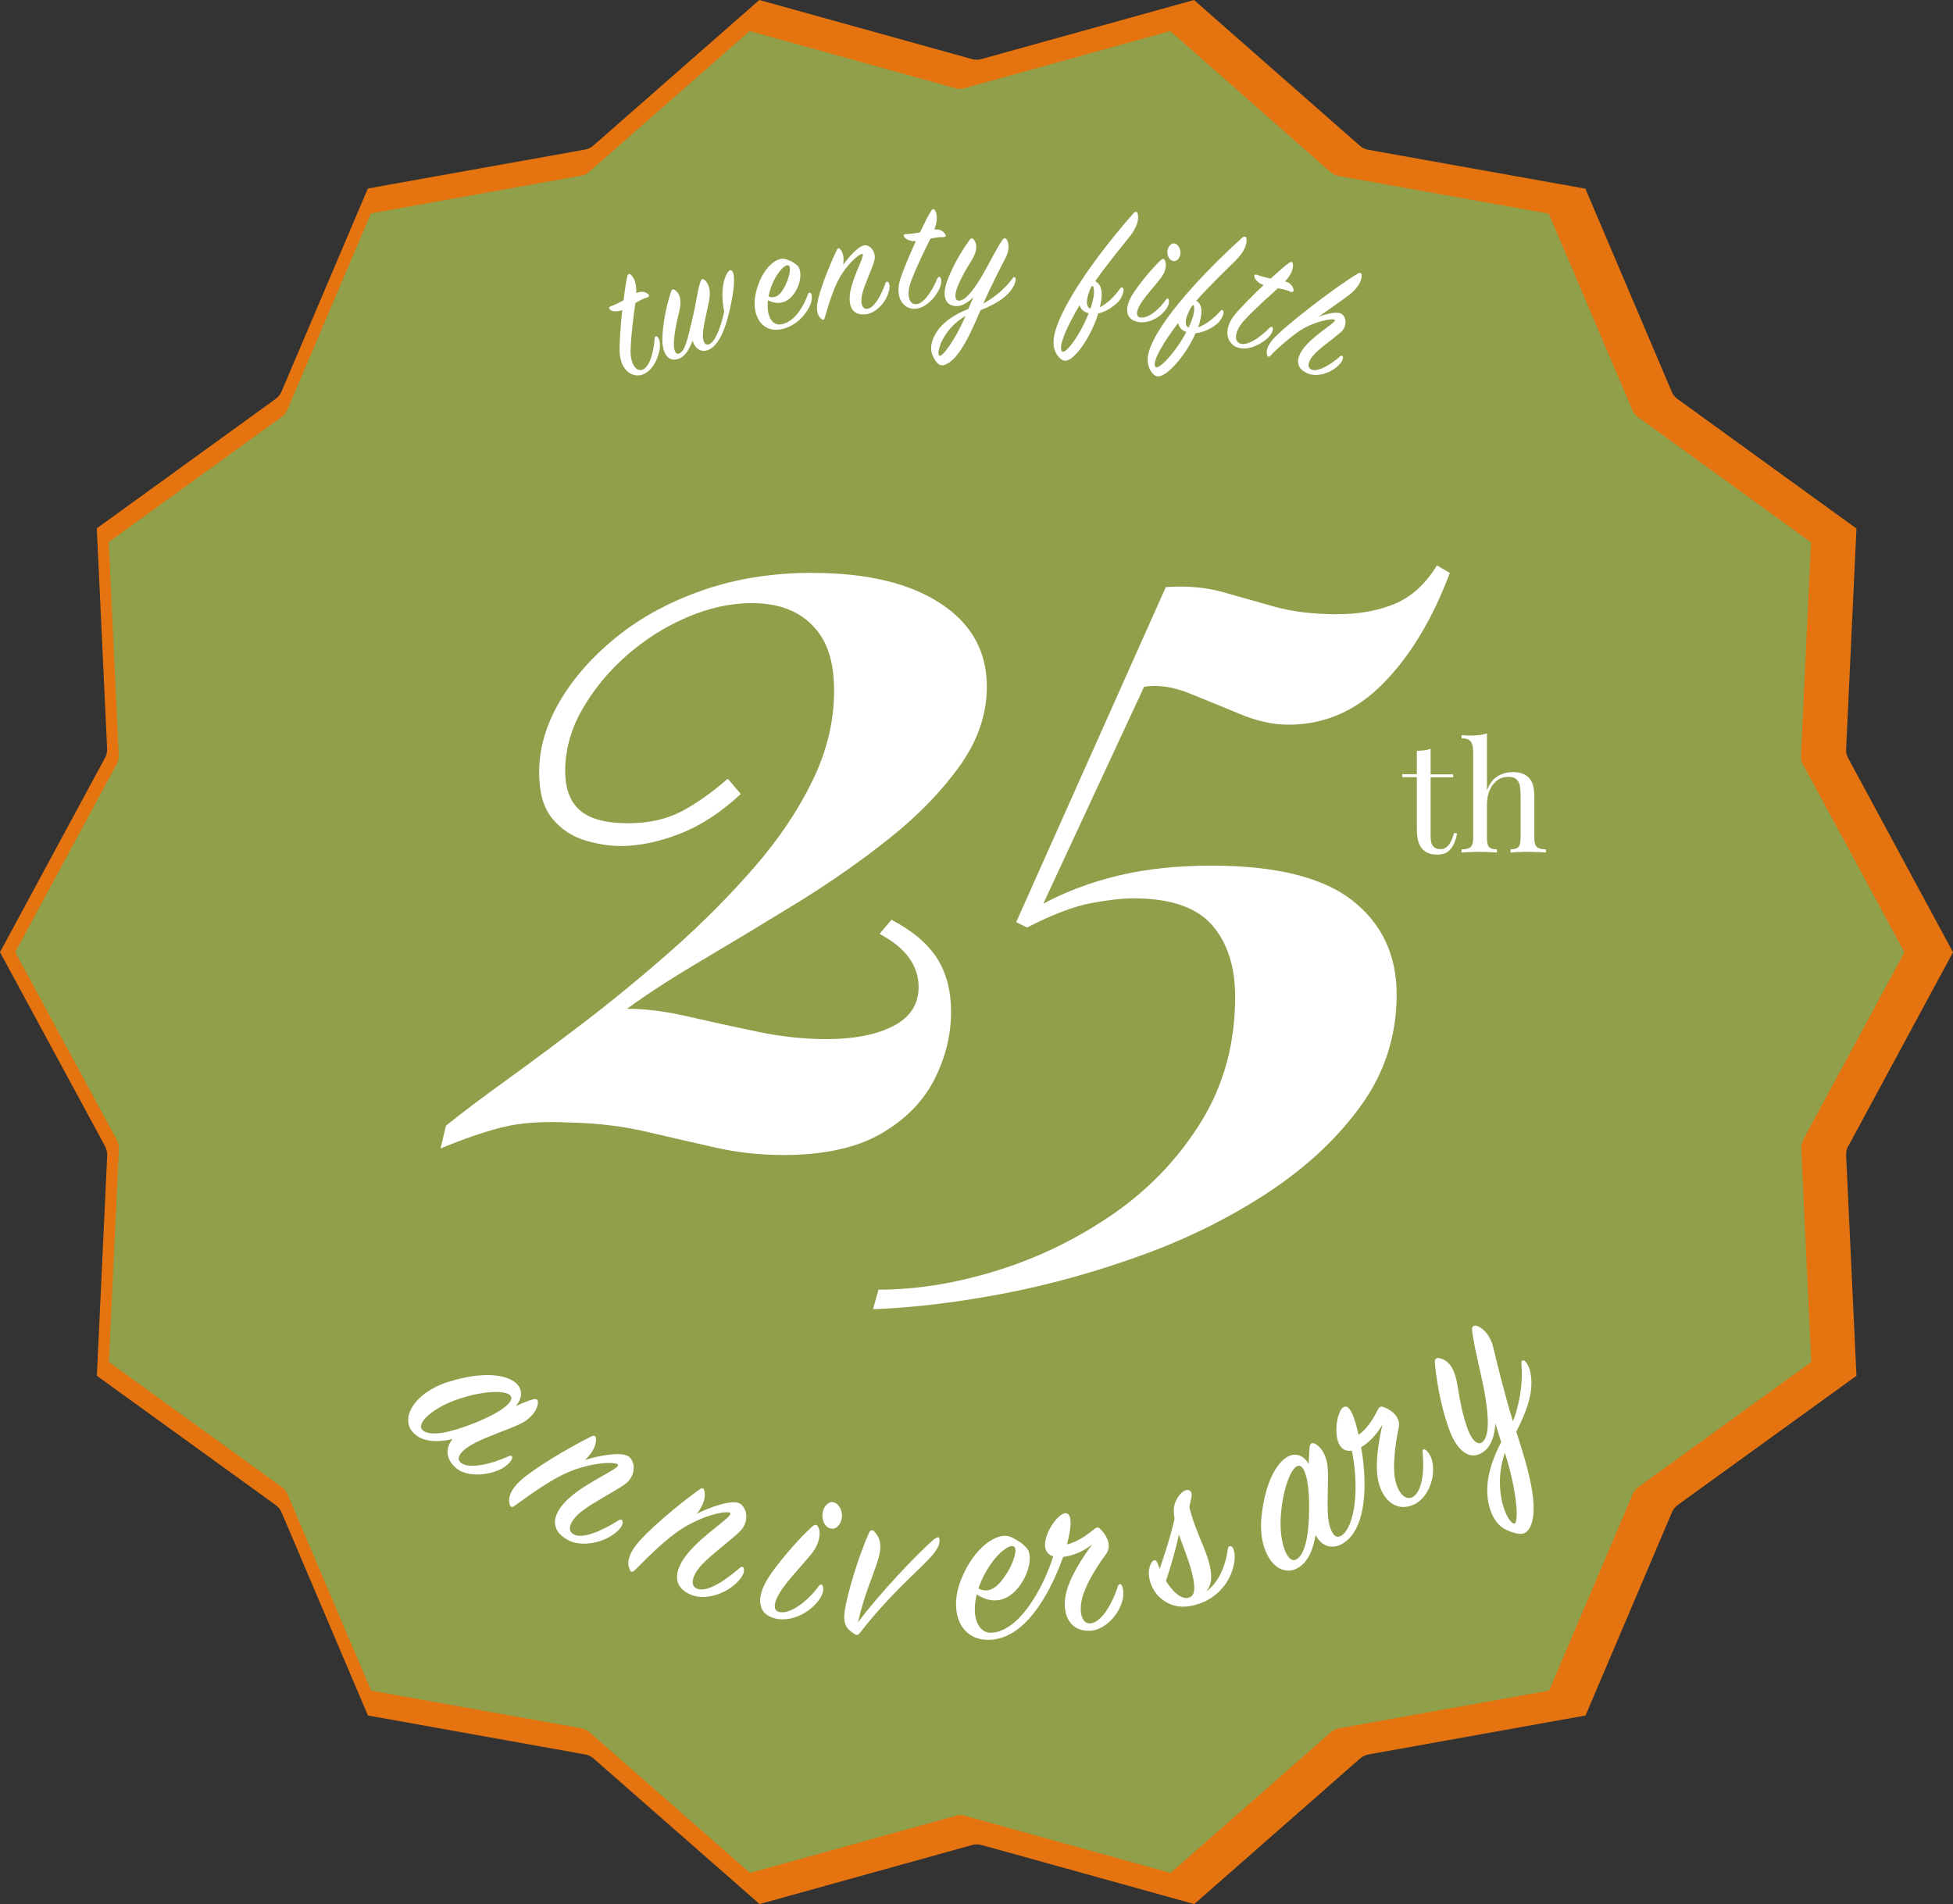
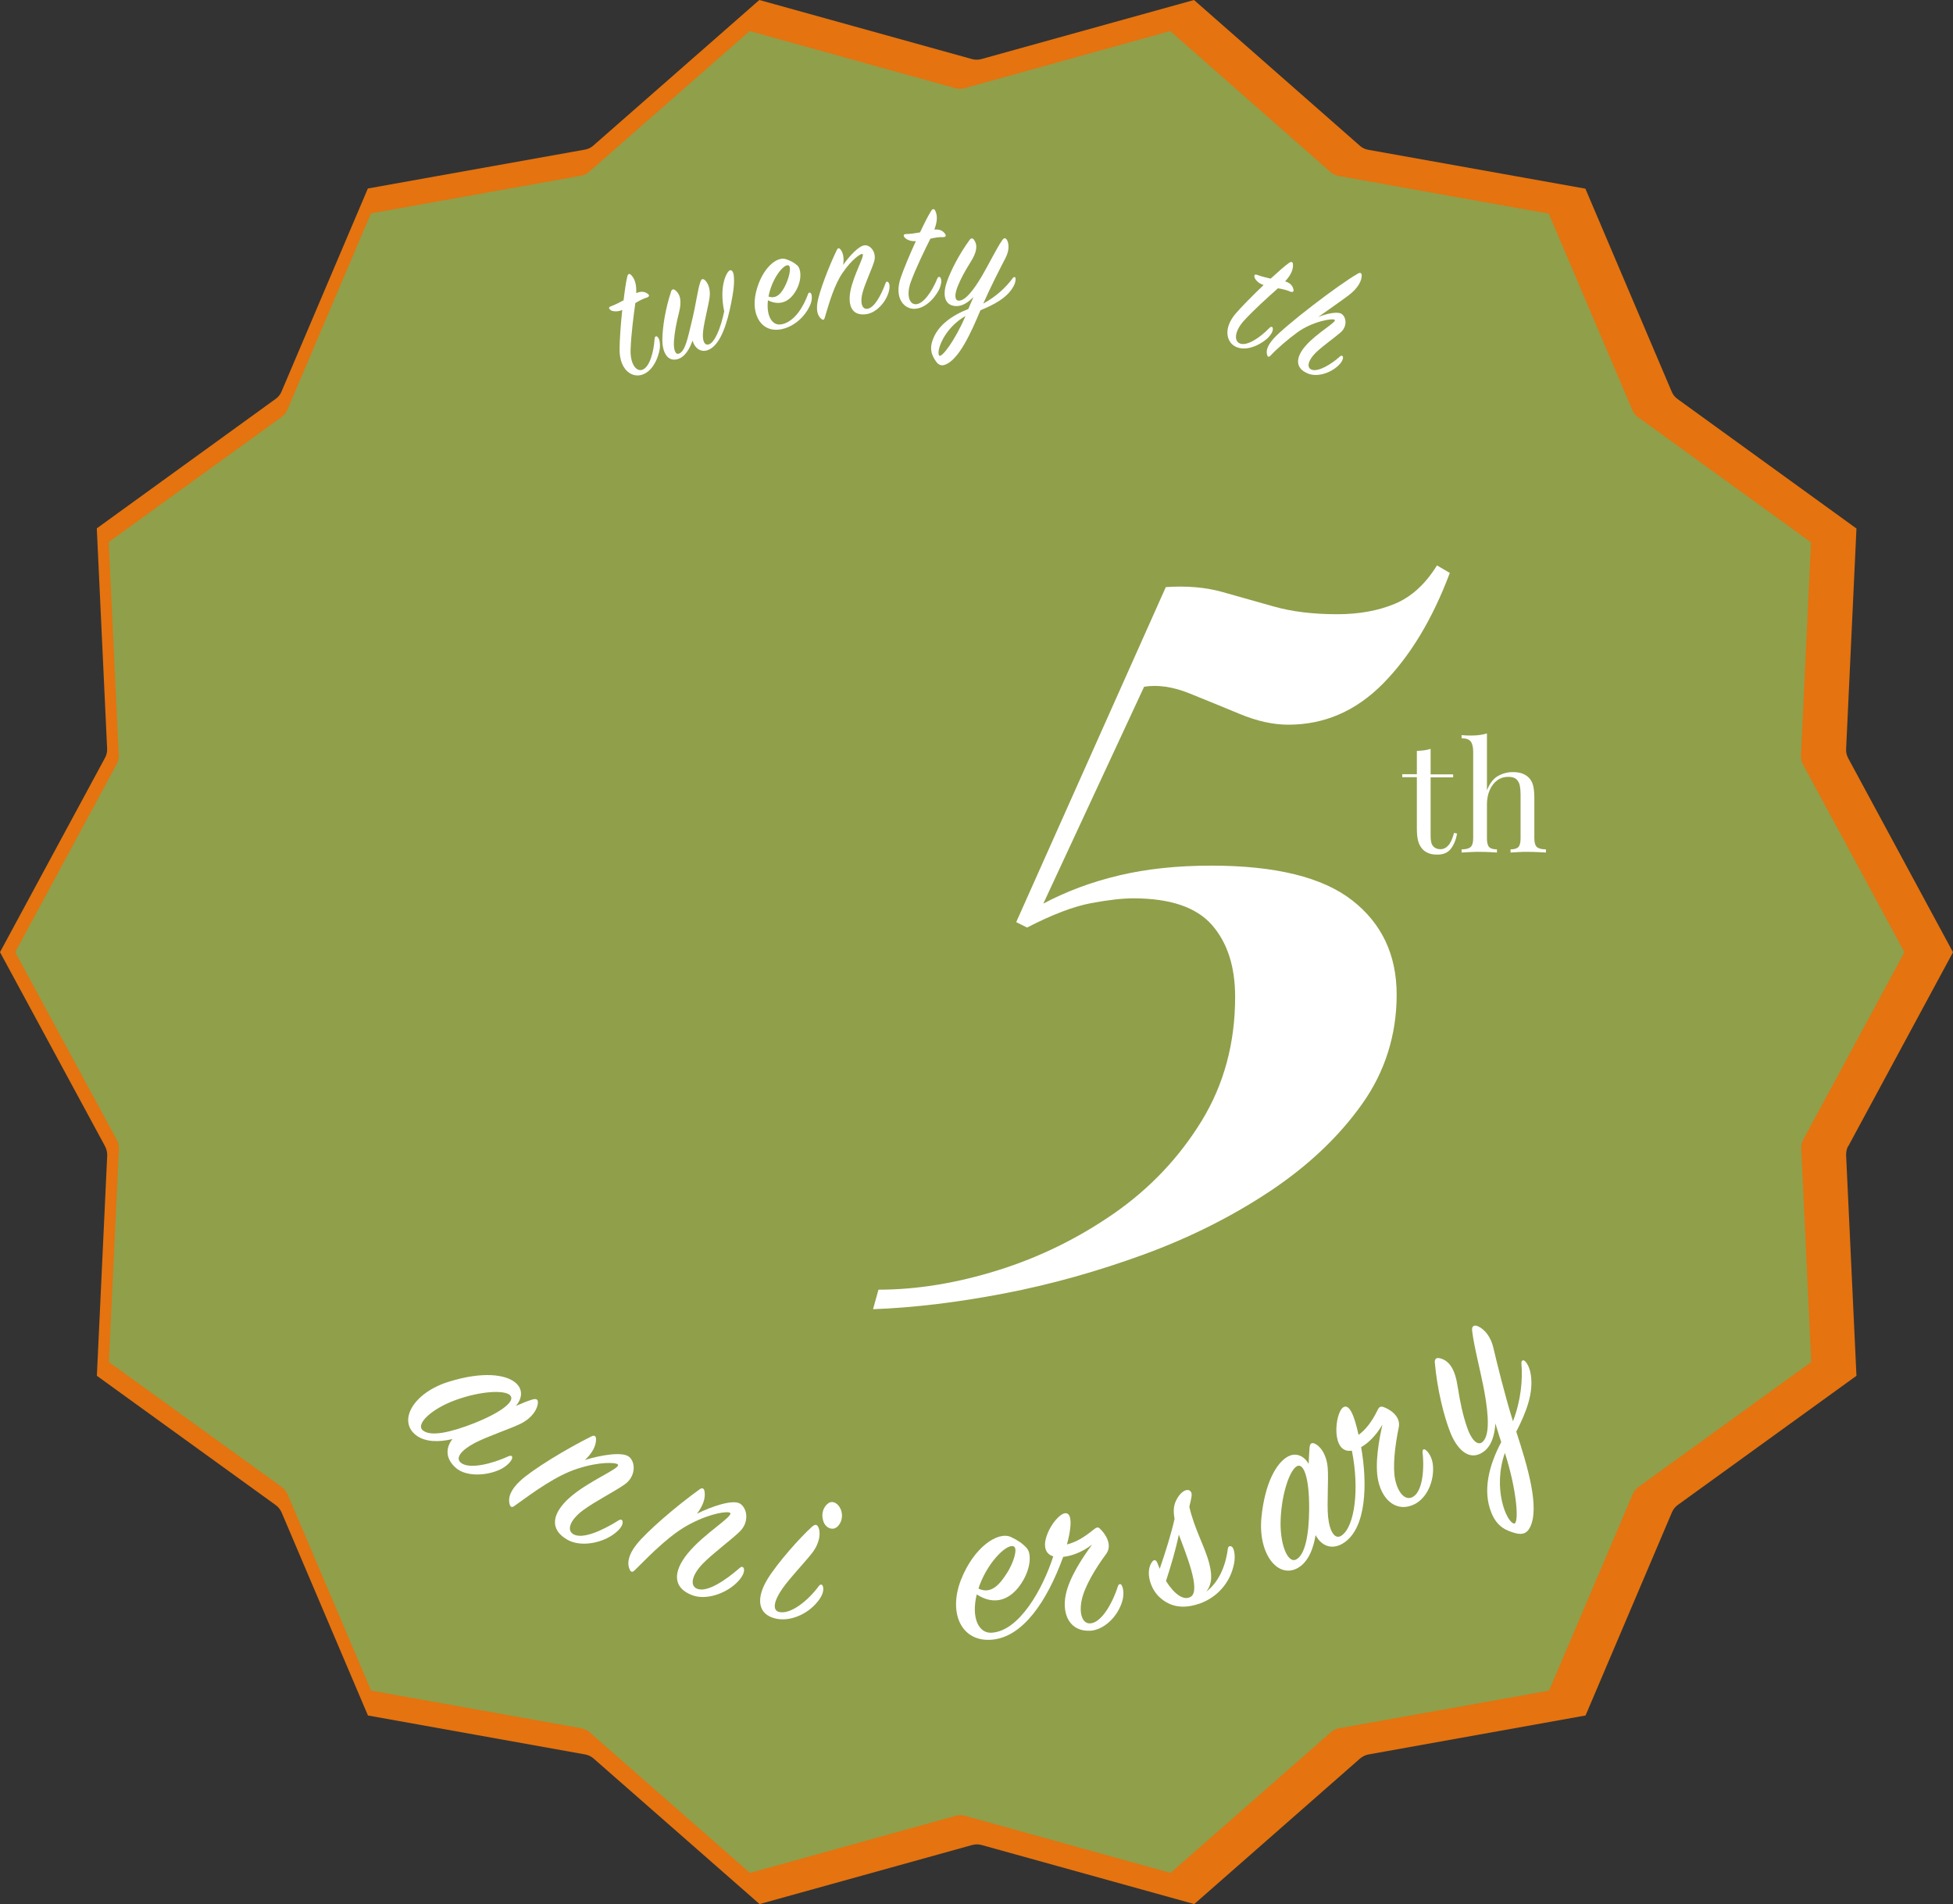
<svg xmlns="http://www.w3.org/2000/svg" id="Livello_2" viewBox="0 0 234.08 228.19">
  <rect x="0" y="0" width="234.08" height="228.19" fill="#333333" stroke="none" />
  <defs>
    <style>.cls-1{fill:#e5730f;}.cls-2{fill:#fff;}.cls-3{fill:#909f4a;}</style>
  </defs>
  <g id="Livello_2-2">
    <g>
      <path class="cls-1" d="M221.52,137.38h0l12.56-23.26-12.57-23.27c-.17-.33-.27-.72-.24-1.09l1.24-26.42-21.43-15.51c-.32-.22-.56-.53-.71-.88l-10.35-24.34-8.27-1.48-17.76-3.18c-.37-.07-.73-.23-1.01-.49L143.11,0l-25.49,7.08c-.36,.1-.76,.1-1.12,0L91.01,0l-19.89,17.44c-.29,.26-.63,.42-1.01,.49l-17.77,3.18-8.25,1.48-10.35,24.34c-.14,.35-.39,.65-.71,.88l-21.43,15.51,1.24,26.42c.01,.39-.07,.76-.26,1.09L0,114.11l12.59,23.26c.17,.33,.27,.72,.26,1.09l-1.24,26.42,21.43,15.49c.32,.23,.55,.53,.71,.88l10.35,24.34,26.04,4.67c.37,.07,.72,.23,1.01,.49l19.89,17.44,25.49-7.08c.37-.1,.76-.1,1.12,0l25.49,7.08,19.87-17.44c.29-.24,.63-.42,1.01-.49l26.02-4.67,10.35-24.34c.14-.35,.39-.65,.69-.88l21.43-15.49-1.24-26.42c-.01-.39,.06-.76,.24-1.11v.03Z" />
      <path class="cls-3" d="M216.11,136.62h0l12.15-22.5-12.16-22.51c-.17-.32-.26-.7-.24-1.06l1.2-25.56-20.73-15c-.31-.21-.54-.52-.68-.85l-10.02-23.54-8-1.43-17.18-3.08c-.36-.07-.71-.22-.98-.47L140.26,3.72l-24.66,6.85c-.35,.1-.74,.1-1.09,0l-24.66-6.85-19.24,16.87c-.28,.25-.61,.4-.98,.47l-17.19,3.08-7.98,1.43-10.02,23.54c-.14,.33-.38,.63-.68,.85l-20.73,15,1.2,25.56c.01,.38-.07,.74-.25,1.06L1.82,114.11l12.18,22.5c.17,.32,.26,.7,.25,1.06l-1.2,25.56,20.73,14.99c.31,.22,.53,.52,.68,.85l10.02,23.54,25.19,4.51c.36,.07,.7,.22,.98,.47l19.24,16.87,24.66-6.85c.36-.1,.74-.1,1.09,0l24.66,6.85,19.22-16.87c.28-.24,.61-.4,.98-.47l25.17-4.51,10.02-23.54c.14-.33,.38-.63,.67-.85l20.73-14.99-1.2-25.56c-.01-.38,.06-.74,.24-1.07v.03Z" />
      <g>
        <g>
-           <path class="cls-2" d="M97.36,68.66c6.5,0,11.61,1.21,15.34,3.64,3.72,2.42,5.58,5.76,5.58,10,0,3.3-1.08,6.45-3.25,9.49-2.17,3.03-4.96,5.91-8.38,8.64-3.42,2.73-7.1,5.3-11.04,7.73-3.94,2.42-7.72,4.7-11.3,6.82-3.6,2.12-6.65,4.09-9.16,5.91,2.17,0,4.57,.3,7.21,.91,2.64,.61,5.41,1.21,8.32,1.82,2.9,.61,5.69,.91,8.38,.91,3.29,0,5.96-.52,7.99-1.56,2.03-1.04,3.05-2.6,3.05-4.68,0-2.6-1.57-4.72-4.68-6.37l1.43-1.69c2.5,1.3,4.32,2.84,5.46,4.61,1.13,1.78,1.68,3.92,1.68,6.43,0,2.77-.67,5.48-2.01,8.12-1.35,2.64-3.49,4.81-6.43,6.5-2.94,1.69-6.84,2.53-11.69,2.53-2.77,0-5.51-.3-8.19-.91-2.69-.6-5.41-1.24-8.19-1.88-2.77-.65-5.8-1.02-9.09-1.1-3.3-.17-6.04,.02-8.25,.58s-4.66,1.41-7.34,2.53l.65-2.73c1.82-1.47,4.2-3.27,7.14-5.39,2.94-2.12,6.18-4.53,9.69-7.21,3.5-2.69,6.99-5.57,10.46-8.64,3.47-3.08,6.67-6.3,9.62-9.68,2.94-3.38,5.28-6.84,7.01-10.4,1.73-3.55,2.6-7.15,2.6-10.79s-.86-6.08-2.6-7.86-4.15-2.66-7.28-2.66c-2.51,0-5.09,.56-7.73,1.69-2.64,1.13-5.07,2.66-7.28,4.61-2.21,1.95-3.98,4.12-5.33,6.5s-2.01,4.83-2.01,7.34c0,2.08,.58,3.64,1.76,4.68,1.17,1.04,3.1,1.56,5.78,1.56,2.43,0,4.53-.46,6.3-1.37s3.65-2.23,5.65-3.96l1.56,1.82c-2.42,2.25-4.89,3.85-7.4,4.81-2.51,.96-4.86,1.43-7.01,1.43-1.39,0-2.84-.24-4.36-.71-1.51-.47-2.79-1.34-3.84-2.6-1.04-1.26-1.56-3.1-1.56-5.52,0-2.86,.82-5.69,2.47-8.51,1.65-2.81,3.93-5.39,6.83-7.73s6.34-4.2,10.33-5.59c3.98-1.38,8.36-2.08,13.12-2.08Z" />
          <path class="cls-2" d="M172.21,67.75l1.56,.91c-2.08,5.55-4.75,9.96-7.99,13.25-3.25,3.3-7.04,4.94-11.37,4.94-1.82,0-3.76-.43-5.85-1.3-2.08-.86-4.09-1.69-6.04-2.47-1.95-.78-3.75-1.04-5.39-.78l-12.08,25.99c2.77-1.47,5.8-2.6,9.09-3.38,3.29-.78,6.97-1.17,11.04-1.17,7.71,0,13.34,1.39,16.89,4.16,3.55,2.77,5.33,6.54,5.33,11.31s-1.38,9.23-4.16,13.12c-2.77,3.9-6.43,7.36-10.98,10.4-4.55,3.03-9.6,5.57-15.14,7.6-5.55,2.03-11.13,3.6-16.76,4.68-5.63,1.08-10.87,1.71-15.72,1.89l.65-2.34c4.59,0,9.38-.78,14.36-2.34,4.98-1.56,9.61-3.84,13.9-6.82,4.29-2.99,7.77-6.67,10.46-11.04,2.68-4.37,4.03-9.34,4.03-14.88,0-3.64-.93-6.52-2.79-8.64-1.87-2.12-5-3.18-9.42-3.18-1.3,0-2.99,.19-5.07,.58-2.08,.39-4.63,1.36-7.66,2.92l-1.3-.65,17.93-40.15c2.51-.17,4.76,.02,6.76,.58,1.99,.57,4.07,1.15,6.24,1.76,2.17,.61,4.68,.91,7.54,.91,2.6,0,4.89-.41,6.89-1.24,1.99-.82,3.68-2.36,5.07-4.61Z" />
        </g>
        <g>
          <path class="cls-2" d="M171.47,89.75v3.05h2.7v.36h-2.7v7.06c0,.57,.1,.97,.31,1.2,.21,.23,.49,.35,.86,.35s.68-.15,.95-.45c.27-.3,.5-.8,.69-1.51l.36,.09c-.12,.71-.36,1.3-.72,1.79-.36,.49-.91,.73-1.65,.73-.41,0-.75-.05-1.02-.16-.27-.1-.51-.25-.71-.45-.27-.28-.45-.61-.56-1s-.16-.91-.16-1.55v-6.12h-1.75v-.36h1.75v-2.79c.3-.01,.6-.04,.88-.07,.28-.04,.54-.1,.77-.18Z" />
          <path class="cls-2" d="M178.22,87.89v6.83c.32-.83,.76-1.4,1.32-1.72,.57-.32,1.16-.47,1.78-.47,.46,0,.85,.06,1.16,.18,.31,.12,.57,.29,.78,.51,.23,.24,.4,.55,.49,.91,.1,.37,.15,.86,.15,1.48v4.87c0,.51,.11,.86,.32,1.04,.21,.18,.57,.27,1.07,.27v.38c-.21-.01-.52-.03-.95-.05s-.84-.03-1.24-.03-.79,0-1.18,.03-.67,.03-.87,.05v-.38c.44,0,.75-.09,.93-.27s.27-.53,.27-1.04v-5.28c0-.38-.03-.72-.09-1.04-.06-.32-.2-.57-.41-.77s-.54-.29-.98-.29c-.5,0-.94,.14-1.32,.42-.38,.28-.68,.67-.9,1.17s-.33,1.07-.33,1.72v4.07c0,.51,.09,.86,.27,1.04s.49,.27,.93,.27v.38c-.19-.01-.48-.03-.87-.05s-.78-.03-1.18-.03-.82,0-1.24,.03c-.43,.02-.74,.03-.95,.05v-.38c.5,0,.86-.09,1.07-.27,.21-.18,.32-.53,.32-1.04v-10.4c0-.55-.1-.95-.29-1.21-.19-.26-.56-.39-1.1-.39v-.38c.39,.04,.77,.05,1.13,.05s.69-.02,1.01-.06c.32-.04,.62-.11,.89-.19Z" />
        </g>
      </g>
      <g>
        <path class="cls-2" d="M63.79,167.73c.45-.14,.68-.04,.68,.3,.02,.7-.59,1.86-2.08,2.6-1.35,.65-3.92,1.49-5.47,2.29-1.63,.86-2.45,1.85-1.61,2.43,1,.71,3.56,.13,5.67-.84,.29-.12,.47-.01,.4,.27s-.54,.88-1.36,1.29c-1.63,.81-4.14,.94-5.38-.15-1.22-1.07-1.28-2.35-.41-3.46-1.52,.37-3.26,.41-4.39-.48-2.19-1.73-.28-5.07,3.92-6.38,4.1-1.28,6.8-.87,7.97,.06,1.01,.8,.87,1.95,.1,2.83,.75-.32,1.42-.6,1.98-.77Zm-2.65-.52c-.7-.67-3.62-.49-6.57,.59-2.85,1.04-4.79,2.87-3.89,3.62,.95,.79,3.36,.24,6.2-.88,3.53-1.42,4.89-2.71,4.26-3.32Z" />
        <path class="cls-2" d="M75.39,174.58c.79,.62,.87,2.36-.55,3.34-1.2,.84-3.57,2.04-4.94,3.06-1.54,1.13-2.08,2.44-1.11,2.92,1.1,.55,3.36-.44,5.38-1.71,.26-.16,.45-.06,.46,.23,.02,.39-.37,.96-1.17,1.51-1.53,1.06-3.93,1.46-5.45,.6-2.22-1.26-1.82-3.17,.22-5.01,2.31-2.07,6.18-3.53,5.83-4.01-.2-.25-2.13-.38-4.84,.5-2.49,.8-5.06,2.65-7.57,4.47-.24,.18-.45,.19-.56-.18-.23-.82,.11-1.77,1.26-2.83,1.45-1.35,5.52-3.83,8.54-5.33,.35-.18,.54-.04,.55,.31,.02,.87-.51,1.75-1.33,2.52,1.88-.59,4.47-1.02,5.26-.4Z" />
        <path class="cls-2" d="M88.65,180.17c.88,.49,1.24,2.19,0,3.39-1.05,1.02-3.2,2.59-4.39,3.81-1.34,1.36-1.66,2.74-.62,3.06,1.17,.37,3.24-.97,5.04-2.54,.23-.2,.43-.13,.49,.15,.08,.38-.21,1.01-.91,1.68-1.34,1.29-3.65,2.07-5.28,1.46-2.39-.89-2.31-2.84-.58-4.98,1.95-2.41,5.53-4.47,5.11-4.89-.24-.22-2.16-.03-4.69,1.27-2.33,1.18-4.57,3.42-6.76,5.62-.21,.21-.42,.26-.58-.08-.35-.77-.18-1.76,.79-3,1.22-1.56,4.84-4.67,7.58-6.63,.31-.24,.53-.12,.59,.22,.16,.86-.22,1.81-.91,2.7,1.77-.88,4.25-1.72,5.13-1.23Z" />
        <path class="cls-2" d="M91.98,189.26c1.21-1.97,3.91-5,5.33-6.28,.34-.29,.57-.33,.74-.02,.33,.57,.29,1.88-.74,3.19-.9,1.15-2.57,2.87-3.51,4.2-1.08,1.54-1.28,2.7-.33,2.85,1.33,.24,3.37-1.34,4.7-3.16,.21-.23,.4-.16,.47,.1,.13,.52-.09,1.12-.61,1.77-1.28,1.62-3.4,2.44-5.04,2.07-2.23-.5-2.37-2.49-1.01-4.71Zm8.23-6.19c-.47,.33-1.27,.06-1.54-.8-.29-.89,.05-1.74,.63-2.13,.58-.39,1.35,.15,1.56,1.02,.21,.85-.17,1.59-.64,1.92Z" />
-         <path class="cls-2" d="M112.06,184.41c.36-.29,.53-.22,.55,.18,.03,.64-.41,1.38-1.49,2.47-1.68,1.73-4.69,4.32-8.01,8.57-.17,.22-.34,.42-.63,.24-1.11-.68-1.46-1.32-1.22-2.9,.33-2.08,1.57-6.26,2.89-9.27,.15-.32,.4-.41,.62-.18,.9,.94,.94,2.05,.34,3.83-.77,2.24-1.53,3.86-2.28,7.07,2.47-3.28,6.97-8.13,9.21-10.02Z" />
        <path class="cls-2" d="M130.6,195.43c-2.28,.1-3.37-1.84-2.86-4.33,.43-2.06,2.01-4.44,3.16-6-1.23,.96-2.55,1.39-3.47,1.48-1.98,5.44-4.84,9.51-8.39,9.91-3.79,.43-5.43-3.15-3.86-7.16,1.52-3.88,4.41-5.85,5.99-5.13,.79,.38,1.37,.74,1.91,1.35,.58,.67,.45,2.46-.6,4.1-1.23,1.96-3.16,2.9-5.41,1.43-.69,2.81,.24,4.68,1.77,4.59,3.3-.17,6.13-5.2,7.4-9.15-2.39-.73,.15-4.99,1.4-5.17,.92-.12,.8,1.73,.24,3.74,1.03-.25,2.03-.83,3.12-1.72,.33-.27,.59-.45,.83-.17,.66,.6,1.55,1.96,.75,3.03-1.25,1.69-2.58,3.87-2.93,5.53-.35,1.69,.12,2.85,1.02,2.79,1.26-.06,2.59-2.18,3.33-4.48,.1-.25,.3-.33,.45-.07,.18,.31,.32,1.08,.04,1.96-.57,1.86-2.23,3.41-3.88,3.48Zm-9.94-6.85c.84-1.32,1.31-2.93,.89-3.22-.71-.5-2.98,1.61-4.09,4.49-.08,.16-.11,.37-.19,.53,1.55,.75,2.6-.58,3.38-1.8Z" />
        <path class="cls-2" d="M140.78,182.05c-.2-1.16-.09-1.8,.35-2.53,.45-.77,1.08-1.09,1.41-.91,.38,.2,.33,.56,.16,1.33-.06,.21-.09,.41-.15,.64,.62,2.7,1.86,4.76,2.38,6.77,.29,1.14,.46,2.4-.36,3.41,1.7-1.31,2.37-3.41,2.6-5.17,.04-.36,.36-.36,.54-.17,.19,.22,.4,.98,.19,2.02-.47,2.32-2.08,4.01-4.09,4.73-1.64,.57-3.38,.64-4.91-.83-1.09-1.08-1.59-2.99-.86-4.1,.25-.39,.52-.35,.69,.1,.1,.22,.17,.45,.27,.67,.68-1.97,1.39-4.23,1.77-5.95Zm-1.03,7.42c.95,1.53,2.14,2.45,3,1.87,1.19-.81-.63-5.18-1.46-7.43-.36,1.78-.93,3.68-1.54,5.57Z" />
        <path class="cls-2" d="M155.56,187.91c-2.41,1.34-4.79-1.69-4.37-6.05,.42-4.18,1.81-6.54,3.15-7.29,1.02-.57,2-.05,2.51,.87,.03-.87,.08-1.59,.11-1.95,.03-.43,.2-.63,.54-.51,.68,.24,1.48,1.24,1.63,2.87,.13,1.47-.11,4.29,.05,5.95,.2,1.84,.85,2.75,1.62,2.22,1.59-1.09,2.15-5.63,1.23-10.17-2.55,.42-2.04-4.53-1.04-5.19,.78-.51,1.38,1.19,1.84,3.3,.88-.63,1.61-1.62,2.22-2.85,.22-.47,.37-.62,.76-.49,.8,.27,2.11,1.13,1.84,2.44-.44,2.1-.75,4.68-.44,6.22,.36,1.69,1.22,2.55,2.06,2.15,1.14-.54,1.49-3,1.23-5.43-.01-.27,.14-.42,.39-.22,.31,.24,.75,.85,.85,1.76,.2,1.95-.71,3.97-2.18,4.72-2.04,1.03-3.83-.34-4.37-2.78-.44-2.02,.08-4.85,.5-6.74-.77,1.32-1.74,2.24-2.55,2.69,.78,4.41,.63,9.68-2.06,11.46-1.38,.91-2.68,.43-3.4-.92-.24,1.54-.85,3.22-2.13,3.94Zm-2.06-5.96c-.16,3.04,.83,5.48,1.86,4.94,1.06-.56,1.53-2.92,1.55-6.02,.03-3.76-.65-5.54-1.44-5.17-.84,.4-1.82,3.14-1.97,6.25Z" />
        <path class="cls-2" d="M181.73,171.56c1.35,4.14,2.88,9.19,1.62,11.54-.29,.53-.73,.9-1.71,.64-1.04-.29-2.18-.7-2.88-2.43-1.08-2.63-.32-5.66,1.17-8.48-.22-.72-.48-1.48-.7-2.24-.08,1.33-.43,2.67-1.4,3.38-1.75,1.27-3.23-.35-4-2.3-.75-1.89-1.57-5.09-1.86-8.41-.03-.41,.21-.58,.57-.49,1.17,.26,1.86,1.33,2.17,3.4,.32,2.02,.62,3.39,1.11,4.83,.5,1.51,1.23,2.26,1.8,1.86,.95-.69,.83-3.13,.29-6.1-.47-2.52-1.25-5.41-1.46-7.25-.05-.47,.07-.65,.43-.65,.67,.14,1.69,.96,2.1,2.62,.45,1.91,1.41,5.83,2.36,8.85,.95-2.48,1.18-4.93,1.01-6.96-.02-.26,.16-.46,.4-.27,.22,.17,.6,.75,.73,1.67,.33,2.17-.52,4.41-1.74,6.8Zm-.29,11.02c.67,.18,.4-3.91-1.07-8.46-1.49,4.25,.17,8.24,1.07,8.46Z" />
      </g>
      <g>
        <path class="cls-2" d="M73.19,37.15c-.29-.18-.23-.36,.05-.45,.52-.2,1.03-.45,1.5-.71,.15-1.25,.31-2.34,.45-2.87,.07-.31,.26-.37,.44-.18,.42,.43,.67,1.04,.63,2.19,.71-.32,1.13-.1,1.38,.08,.22,.17,.2,.33-.08,.44-.43,.11-.98,.41-1.41,.67-.21,1.54-.51,3.76-.57,5.61-.05,1.6,.63,2.66,1.42,2.38,.85-.31,1.35-2.06,1.46-3.73,.02-.27,.21-.39,.39-.16,.21,.26,.26,.63,.25,1.13-.02,.64-.56,2.77-2.06,3.33-1.23,.47-2.78-.49-2.78-2.98,0-1.08,.13-2.96,.32-4.75-.63,.26-1.17,.16-1.4,.02Z" />
        <path class="cls-2" d="M87.44,32.41c.23-.12,.44,.13,.5,.55,.1,.81,.05,1.77-.47,4.15-.58,2.59-1.45,4.5-2.73,4.88-.82,.25-1.52-.34-1.73-1.18-.35,.98-.9,2-1.83,2.24-1.2,.31-1.82-.86-1.79-2.42,.02-1.4,.34-3.57,1.05-5.71,.08-.26,.28-.3,.45-.17,.66,.48,.84,1.33,.5,2.68-.33,1.31-.53,2.36-.61,3.4-.07,1.06,.16,1.71,.59,1.55,.75-.27,1.04-1.77,1.52-3.76,.58-2.34,.7-3.83,1.06-4.85,.11-.31,.21-.38,.44-.27,.38,.25,.81,1.04,.66,2.14-.14,.99-.61,2.75-.76,3.91-.16,1.25,.11,1.88,.67,1.72,.67-.2,1.4-1.83,1.84-3.95-.63-3.01,.27-4.7,.64-4.9Z" />
        <path class="cls-2" d="M93.62,38.88c1.64-.29,2.7-2.18,3.24-3.66,.06-.18,.22-.21,.34-.06,.11,.14,.18,.7-.05,1.28-.55,1.38-1.84,2.62-3.34,2.98-2.47,.61-3.88-1.63-3.19-4.44,.69-2.8,2.45-4.27,3.55-3.93,.55,.18,.97,.39,1.38,.75,.46,.39,.57,1.61-.02,2.79-.69,1.39-1.88,2.19-3.49,1.4-.21,1.94,.54,3.06,1.58,2.88Zm.59-4.85c.44-.96,.63-2.07,.31-2.22-.49-.24-1.83,1.3-2.33,3.36-.03,.13-.06,.26-.08,.37,1.09,.38,1.7-.64,2.1-1.51Z" />
        <path class="cls-2" d="M103.69,29.39c.67,0,1.42,.89,1.07,1.99-.29,.93-1.05,2.53-1.36,3.63-.35,1.22-.1,2.13,.61,1.99,.81-.16,1.59-1.6,2.14-3.09,.07-.19,.21-.21,.33-.07,.17,.2,.2,.66,0,1.27-.38,1.19-1.48,2.37-2.63,2.54-1.68,.24-2.25-.93-1.93-2.73,.38-2.03,1.82-4.38,1.44-4.49-.21-.05-1.28,.67-2.35,2.24-.99,1.43-1.58,3.46-2.17,5.44-.05,.19-.16,.29-.37,.13-.45-.34-.66-.97-.49-2.01,.22-1.3,1.35-4.27,2.33-6.29,.11-.24,.27-.24,.42-.06,.37,.45,.44,1.13,.33,1.87,.75-1.08,1.94-2.36,2.61-2.35Z" />
        <path class="cls-2" d="M108.43,28.46c-.22-.27-.11-.41,.19-.41,.56-.02,1.12-.1,1.65-.2,.54-1.14,1.04-2.12,1.34-2.58,.16-.27,.36-.27,.48-.03,.26,.54,.3,1.2-.1,2.27,.78-.07,1.1,.26,1.28,.51,.16,.23,.09,.38-.21,.4-.44-.03-1.06,.07-1.55,.19-.69,1.39-1.69,3.41-2.33,5.14-.56,1.5-.25,2.73,.59,2.71,.9-.02,1.94-1.52,2.57-3.07,.1-.25,.32-.3,.42-.03,.12,.31,.05,.68-.12,1.15-.22,.6-1.41,2.44-3.01,2.5-1.32,.05-2.48-1.35-1.68-3.71,.35-1.03,1.07-2.76,1.82-4.4-.68,.05-1.16-.22-1.33-.43Z" />
        <path class="cls-2" d="M117.52,37.17c-1.13,2.68-2.56,5.89-4.22,6.53-.38,.14-.76,.14-1.14-.42-.4-.6-.8-1.3-.39-2.48,.61-1.8,2.31-2.99,4.29-3.77,.2-.46,.4-.96,.62-1.44-.62,.64-1.38,1.16-2.18,1.09-1.44-.12-1.48-1.58-1.01-2.9,.44-1.28,1.43-3.26,2.74-5.05,.16-.22,.36-.2,.5,0,.48,.64,.36,1.48-.39,2.66-.72,1.16-1.17,1.98-1.55,2.92-.4,.98-.37,1.68,.09,1.72,.78,.06,1.78-1.21,2.81-2.95,.87-1.48,1.73-3.28,2.43-4.29,.18-.26,.32-.3,.5-.14,.28,.36,.44,1.22-.09,2.24-.6,1.16-1.83,3.55-2.68,5.49,1.56-.84,2.75-1.97,3.55-3.07,.1-.14,.28-.16,.32,.04,.04,.18-.02,.64-.36,1.16-.78,1.24-2.19,1.99-3.85,2.67Zm-4.96,5.43c.26,.38,1.91-1.79,3.16-4.73-2.61,1.49-3.51,4.23-3.16,4.73Z" />
-         <path class="cls-2" d="M131.96,36.15c-.03,.22-.08,.43-.13,.67,.82-.39,1.75-1.27,2.41-2.23,.15-.22,.35-.21,.41,.08,.06,.31-.12,.73-.36,1.16-.26,.45-1.42,1.48-2.66,1.73-.59,1.96-1.77,4.03-2.89,5.09-.79,.74-1.29,.75-1.82,.15-.44-.48-.92-1.34-.47-2.99,1.17-4.34,6.77-11.29,9.43-14.28,.19-.22,.45-.16,.49,.09,.14,.71-.03,1.55-1.08,2.88-1,1.23-2.68,3.28-4.03,5.21,.72,.34,.91,1.14,.71,2.44Zm-4.72,5.91c.36,.63,2.22-1.89,3.25-4.52-.57-.14-.93-.45-1.1-.96-1.47,2.48-2.53,4.84-2.15,5.48Zm3.83-6.47c.12-.73,0-1.37-.14-1.33-.21,.05-.53,1.08-.62,1.53-.11,.63,.01,1.07,.38,1.2,.17-.46,.29-.95,.38-1.4Z" />
-         <path class="cls-2" d="M135.65,35.45c.78-1.33,2.53-3.39,3.46-4.26,.22-.2,.37-.23,.49-.02,.23,.37,.22,1.25-.45,2.13-.58,.78-1.67,1.95-2.28,2.85-.7,1.04-.81,1.82-.17,1.9,.89,.14,2.23-.94,3.08-2.18,.13-.16,.27-.11,.31,.06,.09,.34-.05,.75-.38,1.19-.83,1.1-2.23,1.68-3.33,1.46-1.49-.3-1.61-1.63-.74-3.12Zm5.39-4.25c-.31,.22-.85,.06-1.04-.51-.21-.59,0-1.16,.39-1.43,.38-.27,.9,.08,1.05,.66,.15,.56-.09,1.06-.4,1.29Z" />
-         <path class="cls-2" d="M143.81,38.58c-.05,.21-.13,.42-.21,.65,.86-.29,1.89-1.06,2.65-1.94,.18-.2,.38-.17,.4,.12,.02,.32-.21,.71-.5,1.11-.31,.42-1.58,1.31-2.85,1.41-.82,1.88-2.23,3.8-3.46,4.72-.87,.64-1.37,.59-1.82-.06-.38-.53-.76-1.44-.12-3.03,1.66-4.18,8.04-10.44,11.02-13.1,.22-.19,.46-.11,.48,.14,.06,.72-.21,1.54-1.41,2.73-1.14,1.11-3.04,2.95-4.61,4.71,.67,.42,.78,1.23,.42,2.51Zm-5.37,5.32c.28,.67,2.43-1.62,3.75-4.11-.55-.2-.87-.56-.98-1.08-1.75,2.29-3.07,4.51-2.77,5.19Zm4.55-5.99c.21-.71,.17-1.36,.02-1.34-.21,.03-.65,1.01-.79,1.45-.18,.62-.11,1.07,.24,1.24,.22-.44,.4-.91,.54-1.35Z" />
        <path class="cls-2" d="M150.37,33.26c-.1-.33,.05-.42,.33-.31,.53,.19,1.07,.33,1.6,.44,.93-.85,1.75-1.58,2.21-1.89,.25-.19,.44-.11,.46,.15,.04,.6-.17,1.23-.94,2.07,.75,.22,.92,.66,1,.95,.06,.27-.06,.38-.35,.29-.4-.19-1.01-.33-1.51-.41-1.16,1.04-2.84,2.53-4.08,3.89-1.08,1.19-1.25,2.43-.46,2.73,.84,.32,2.37-.68,3.53-1.88,.19-.19,.41-.16,.4,.13,0,.34-.21,.65-.54,1.02-.43,.47-2.22,1.74-3.73,1.19-1.24-.44-1.8-2.18-.17-4.07,.71-.82,2.03-2.16,3.33-3.4-.65-.21-.99-.64-1.08-.9Z" />
        <path class="cls-2" d="M156.76,44.76c-1.56-.63-1.49-1.92-.28-3.31,1.34-1.55,3.73-2.83,3.5-3.11-.2-.25-2.73,.19-4.52,1.52-1.11,.82-2.32,1.84-3.22,2.8-.14,.14-.29,.12-.34-.05-.16-.45-.12-1.04,.72-2,1.4-1.59,7.89-6.56,10.15-7.83,.26-.16,.43-.06,.44,.2,.02,.63-.41,1.54-1.58,2.42-.74,.56-2.33,1.67-3.63,2.59,1.06-.43,2.27-.66,2.75-.4,.6,.33,.8,1.49-.06,2.24-.74,.65-2.17,1.64-2.99,2.44-.9,.89-1.16,1.8-.46,2.04,.78,.27,2.33-.65,3.39-1.61,.14-.14,.33-.06,.34,.12,.01,.24-.15,.63-.65,1.07-.95,.85-2.45,1.32-3.55,.88Z" />
      </g>
    </g>
  </g>
</svg>